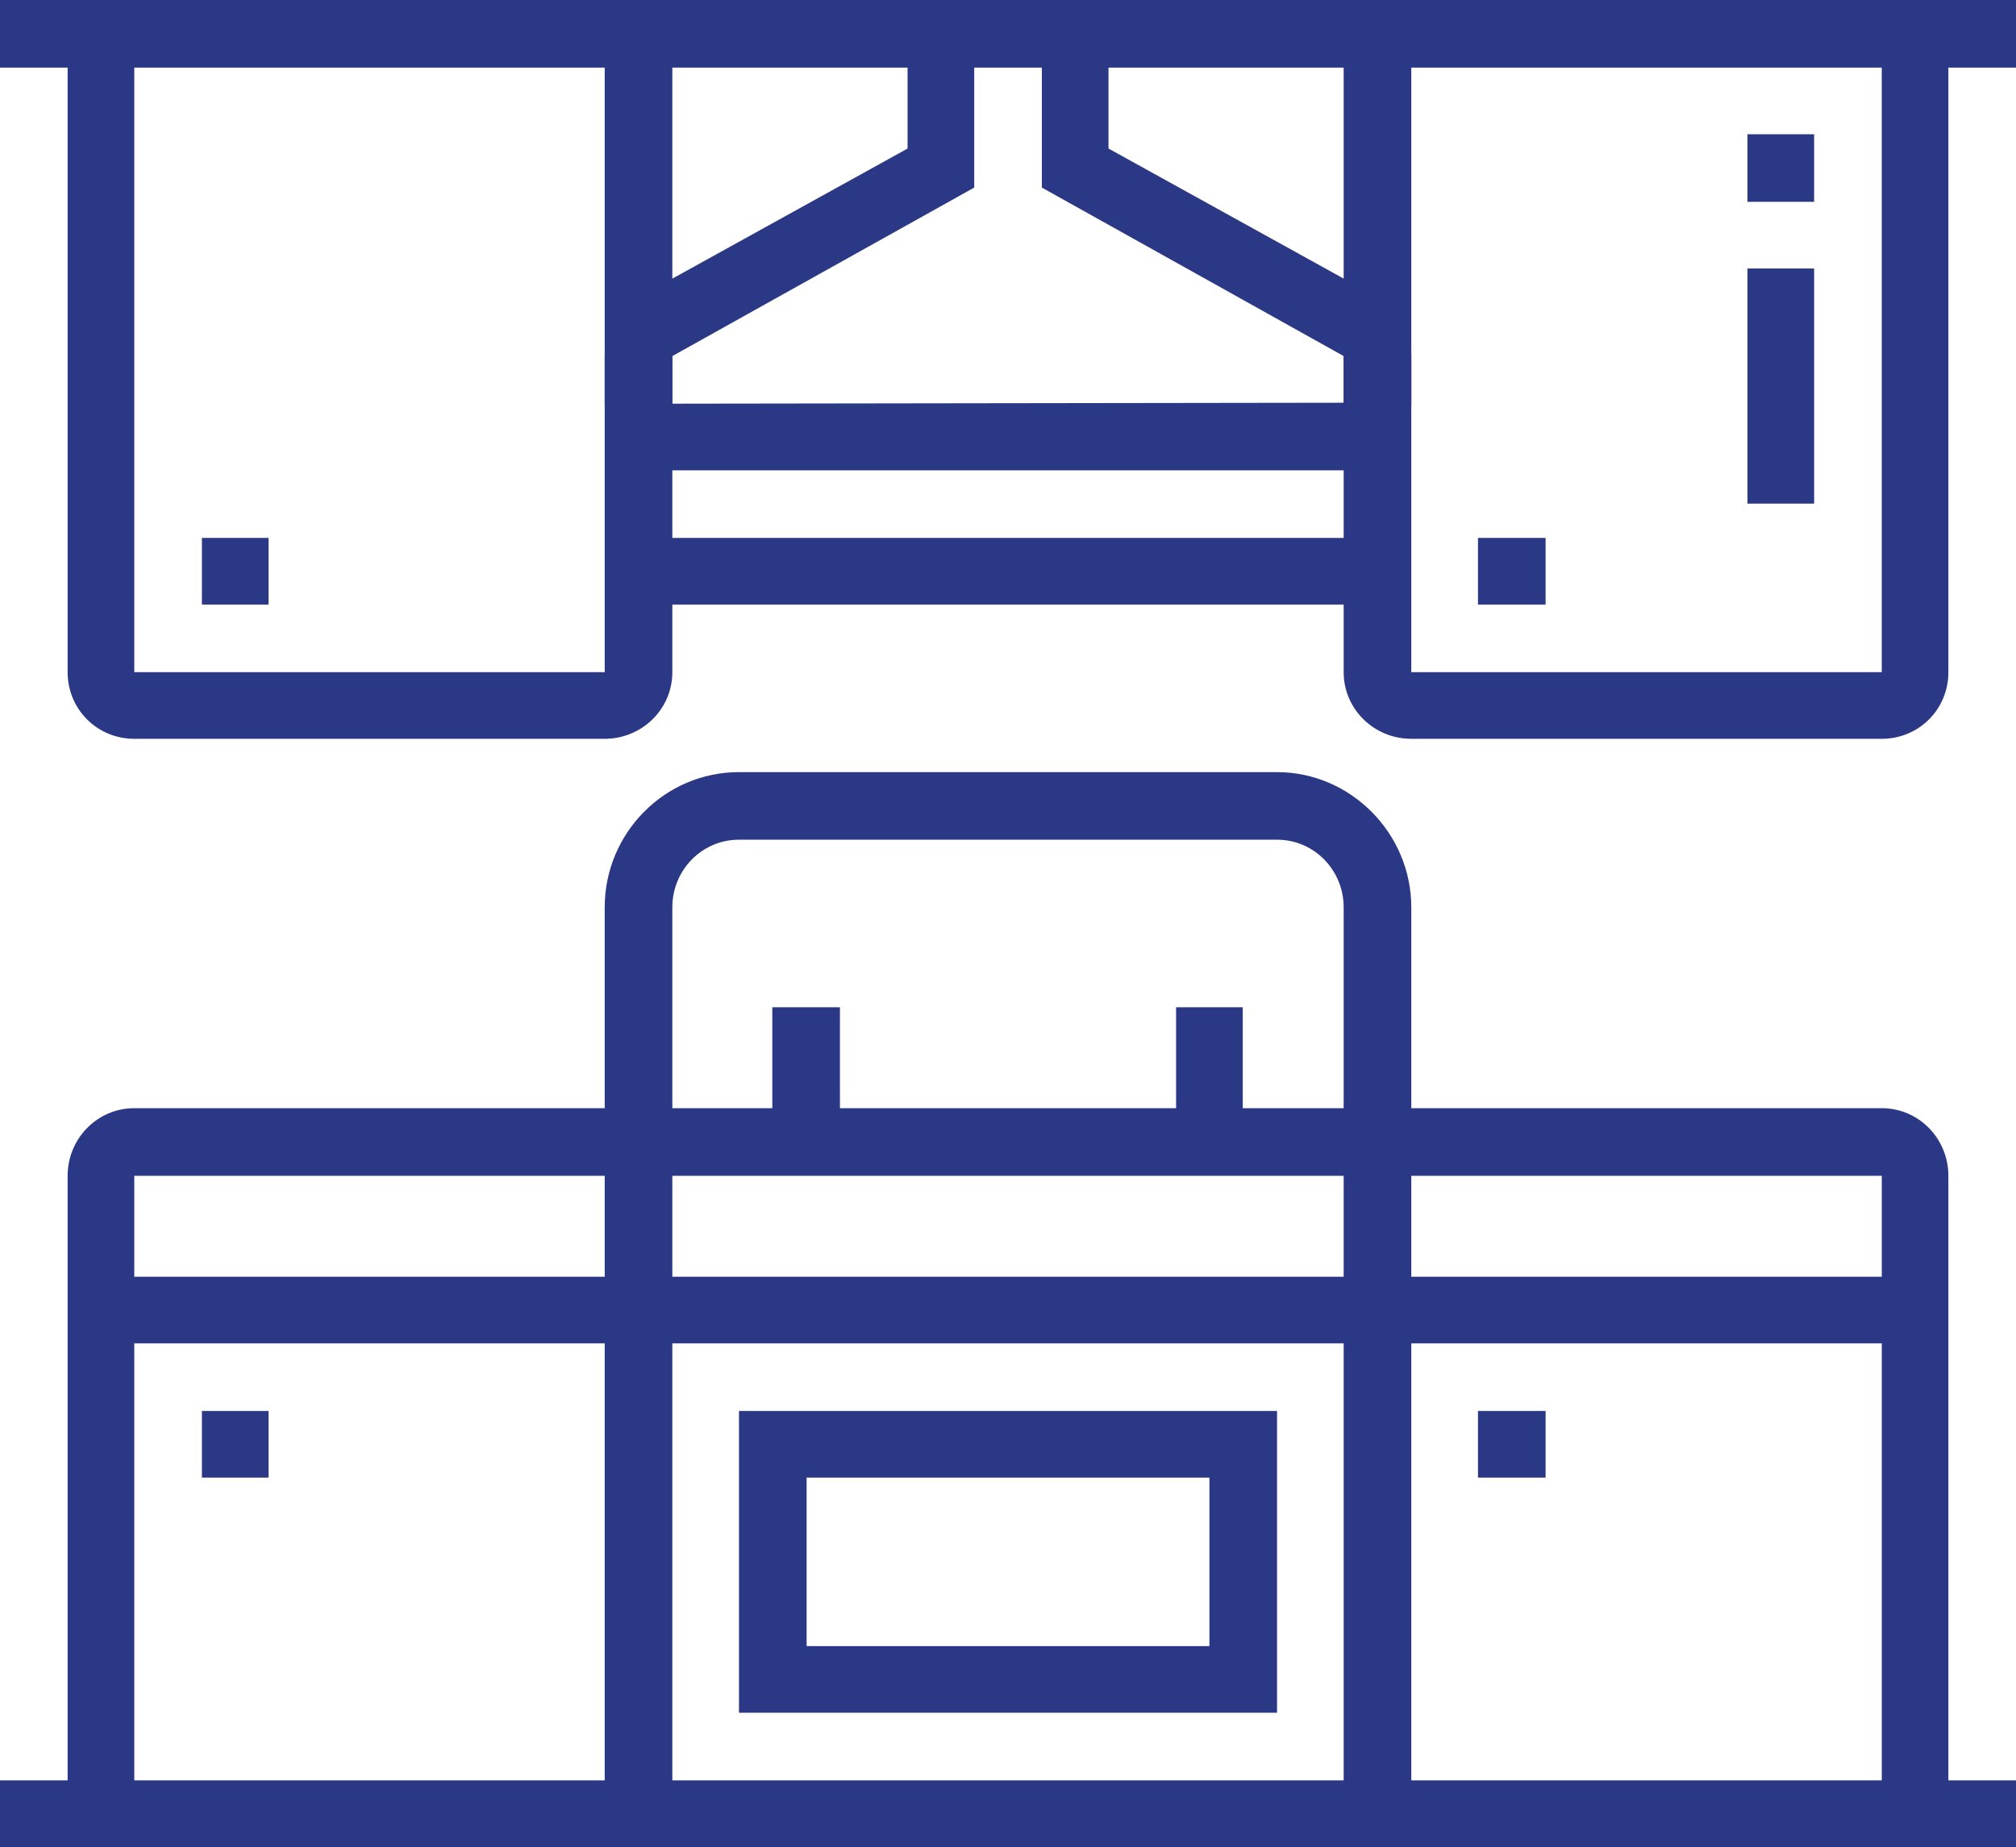
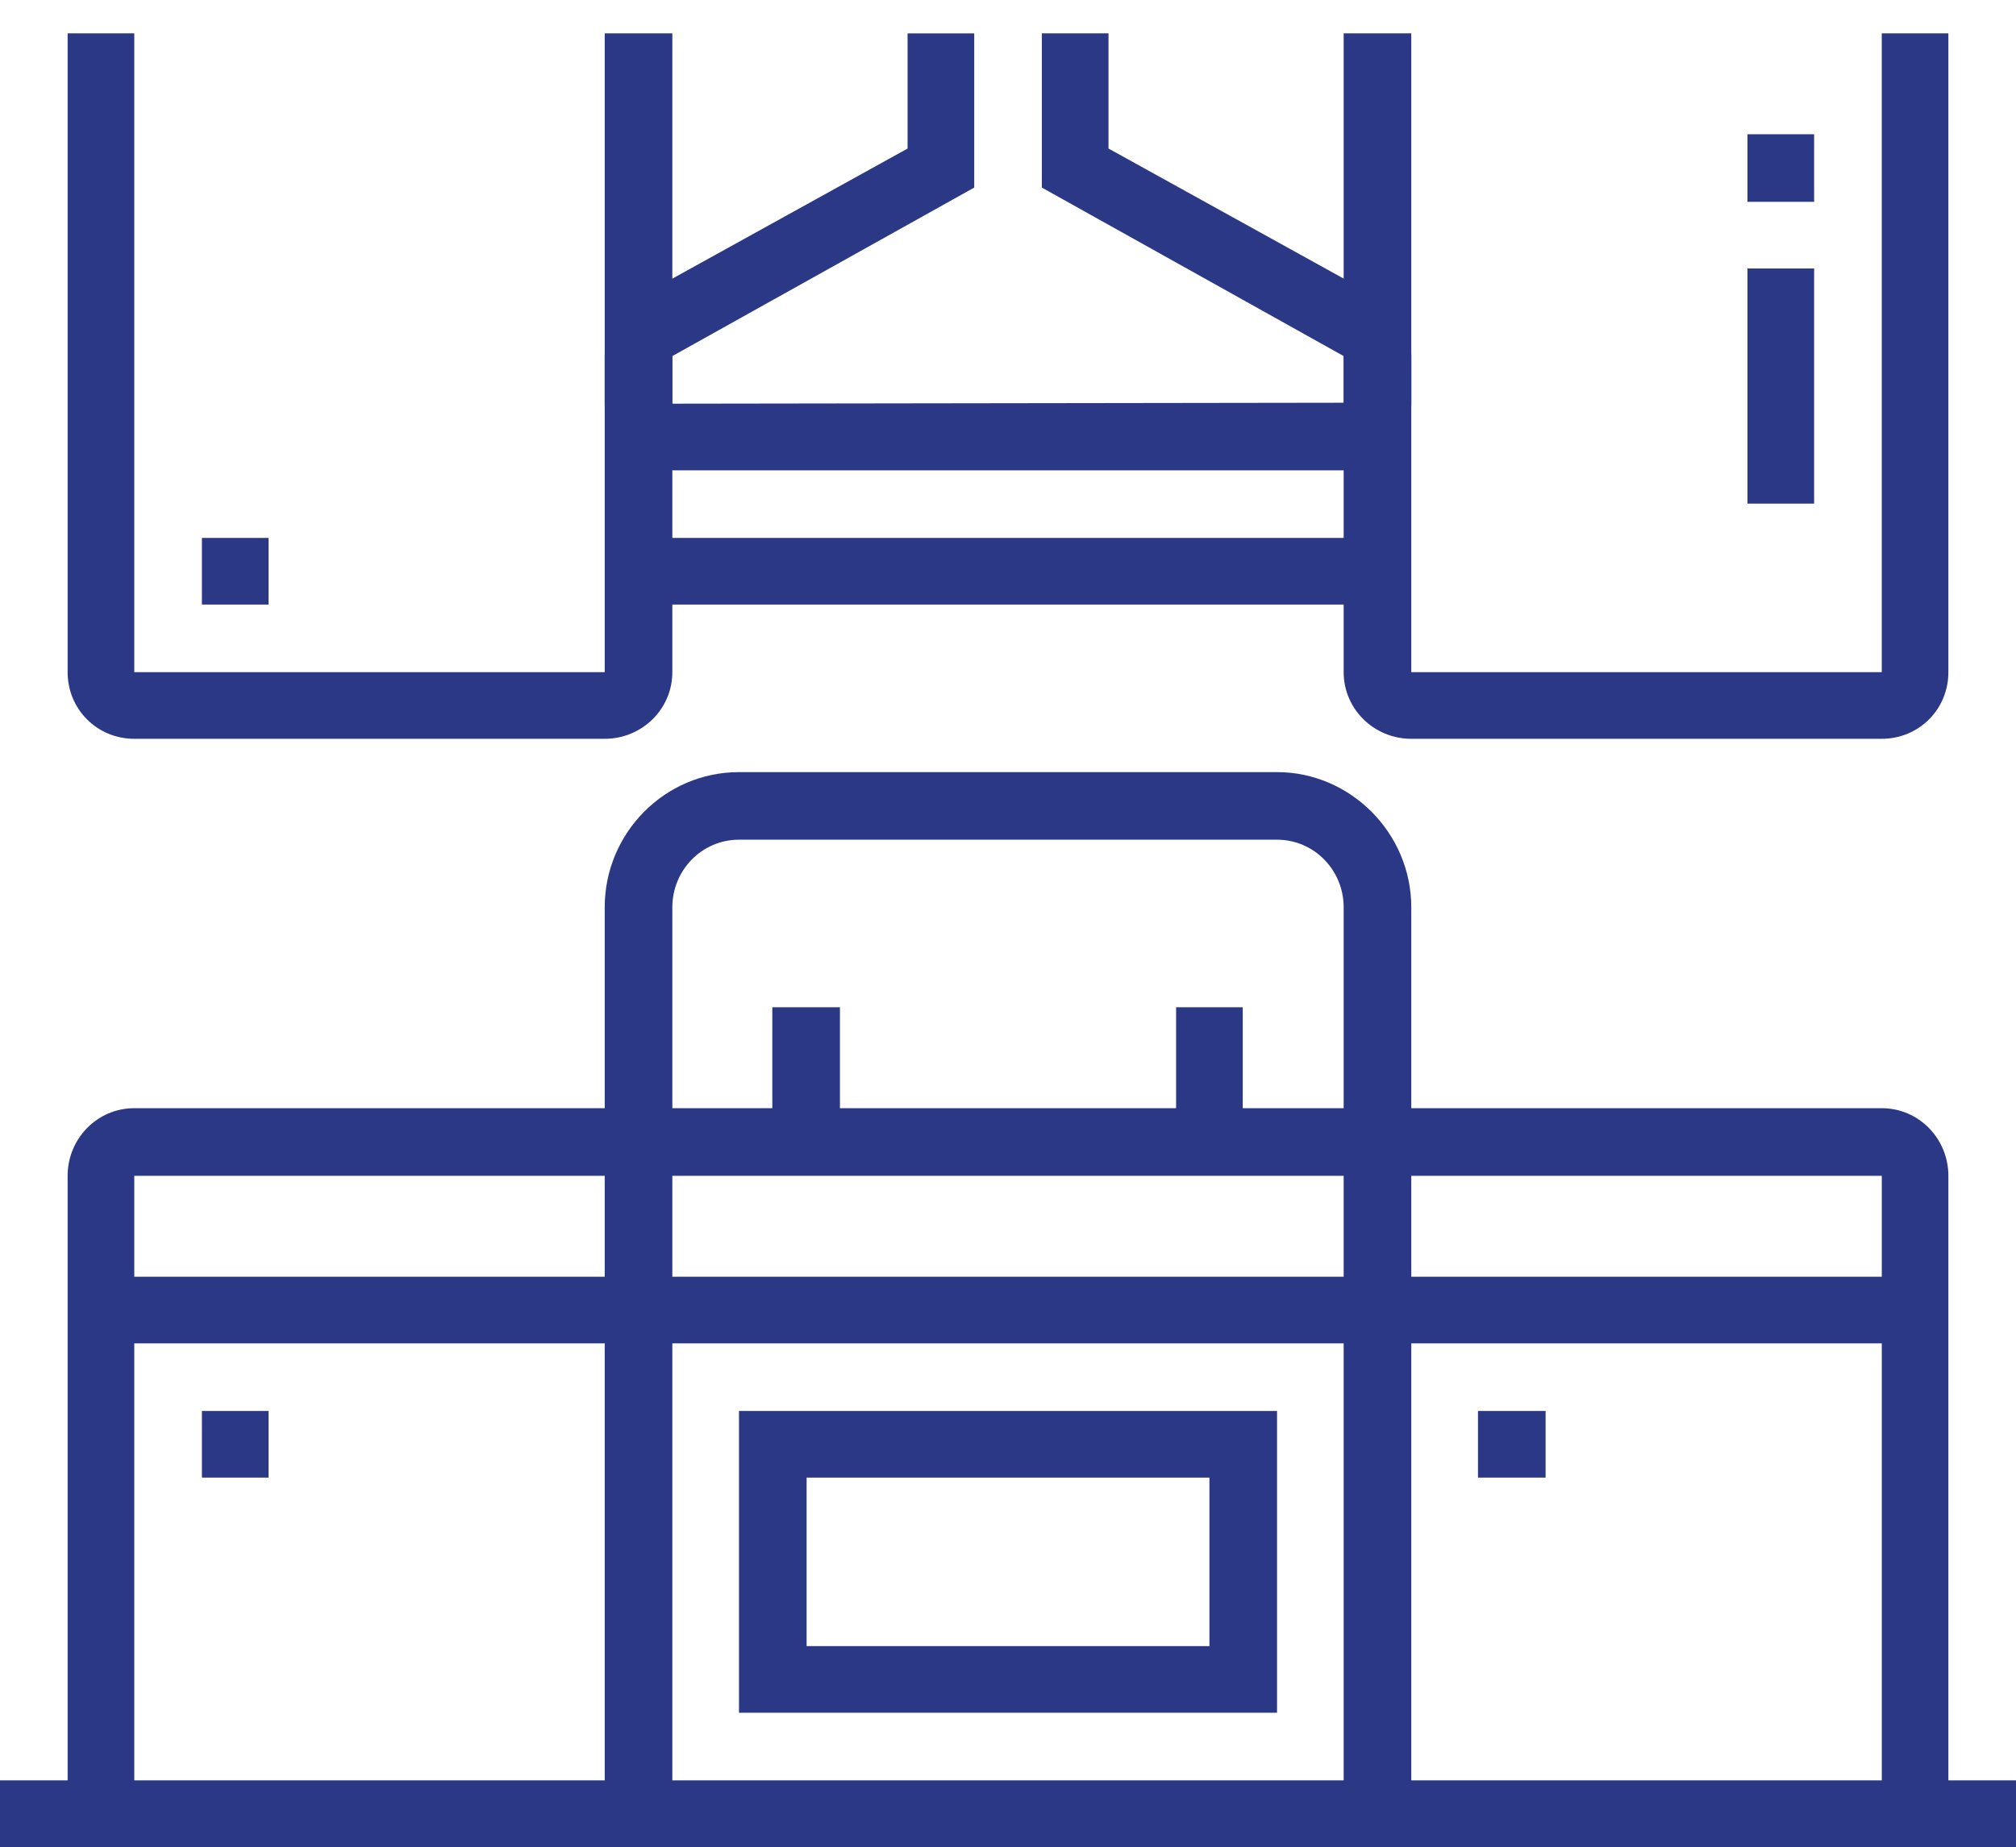
<svg xmlns="http://www.w3.org/2000/svg" version="1.1" id="Capa_1" x="0px" y="0px" width="60.009px" height="54.992px" viewBox="0 0 60.009 54.992" enable-background="new 0 0 60.009 54.992" xml:space="preserve">
  <g>
    <path fill="#2B3885" d="M42.009,54h-2.013V27.014c0-1.105-0.878-2.013-1.983-2.013H21.997c-1.105,0-1.984,0.907-1.984,2.013V54H18   V27.014c0-2.211,1.786-4.025,3.997-4.025h16.016c2.183,0,3.996,1.814,3.996,4.025V54z" />
    <rect y="53.008" fill="#2B3885" width="60.009" height="1.984" />
    <path fill="#2B3885" d="M57.997,54h-1.983V35.008H3.997V54H2.013V35.008c0-1.105,0.879-2.013,1.984-2.013h52.016   c1.105,0,1.983,0.907,1.983,2.013V54z" />
    <rect x="3.005" y="38.013" fill="#2B3885" width="54" height="1.984" />
    <rect x="22.989" y="29.99" fill="#2B3885" width="2.013" height="4.025" />
    <rect x="35.008" y="29.99" fill="#2B3885" width="1.984" height="4.025" />
    <path fill="#2B3885" d="M24.01,49.011H36v-5.017H24.01V49.011z M38.013,50.995H21.997V42.01h16.016V50.995z" />
    <rect x="6.01" y="42.01" fill="#2B3885" width="1.984" height="1.984" />
    <rect x="43.994" y="42.01" fill="#2B3885" width="2.013" height="1.984" />
    <rect x="6.01" y="16.016" fill="#2B3885" width="1.984" height="1.984" />
-     <rect x="43.994" y="16.016" fill="#2B3885" width="2.013" height="1.984" />
-     <rect fill="#2B3885" width="60.009" height="2.013" />
    <path fill="#2B3885" d="M18,21.997H3.997c-1.105,0-1.984-0.879-1.984-1.984V0.992h1.984v19.021H18V0.992h2.013v19.021   C20.013,21.118,19.105,21.997,18,21.997L18,21.997z" />
    <path fill="#2B3885" d="M56.013,21.997H42.009c-1.105,0-2.013-0.879-2.013-1.984V0.992h2.013v19.021h14.004V0.992h1.983v19.021   C57.997,21.118,57.119,21.997,56.013,21.997L56.013,21.997z" />
    <rect x="18.992" y="16.016" fill="#2B3885" width="21.997" height="1.984" />
    <path fill="#2B3885" d="M39.997,14.003H20.013c-1.105,0-2.013-0.907-2.013-1.984v-1.417c0-0.737,0.397-1.417,1.021-1.757   l7.994-4.422v-3.43h1.984v4.592l-8.986,5.017v1.417l19.984-0.028v-1.389l-8.985-5.017V0.992h1.984v3.43l7.993,4.422   c0.624,0.34,1.021,1.021,1.021,1.757v1.417C42.009,13.096,41.102,14.003,39.997,14.003L39.997,14.003z" />
    <rect x="52.016" y="3.997" fill="#2B3885" width="1.984" height="2.012" />
    <rect x="52.016" y="7.994" fill="#2B3885" width="1.984" height="7.001" />
  </g>
</svg>